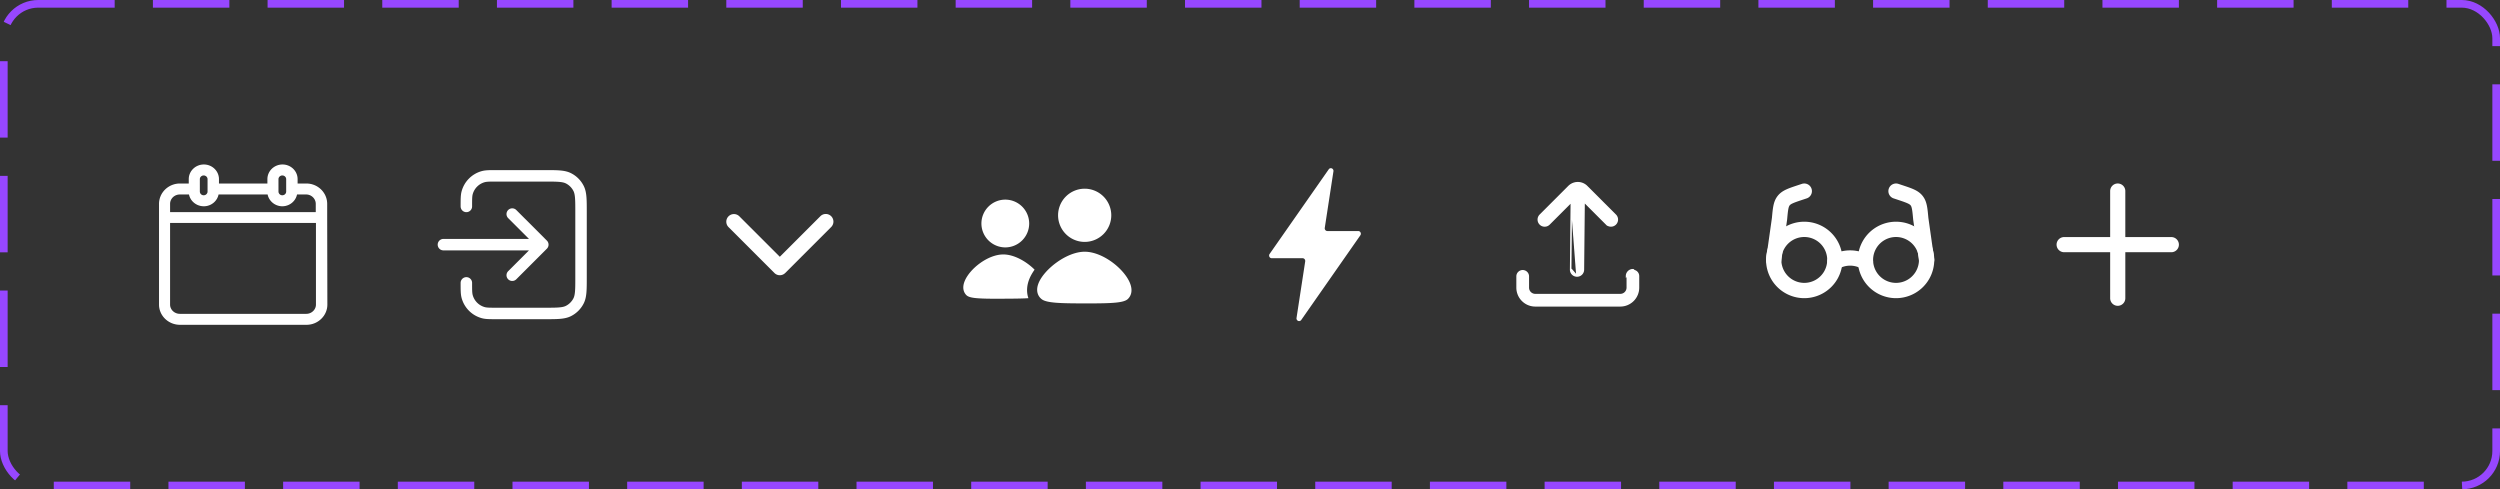
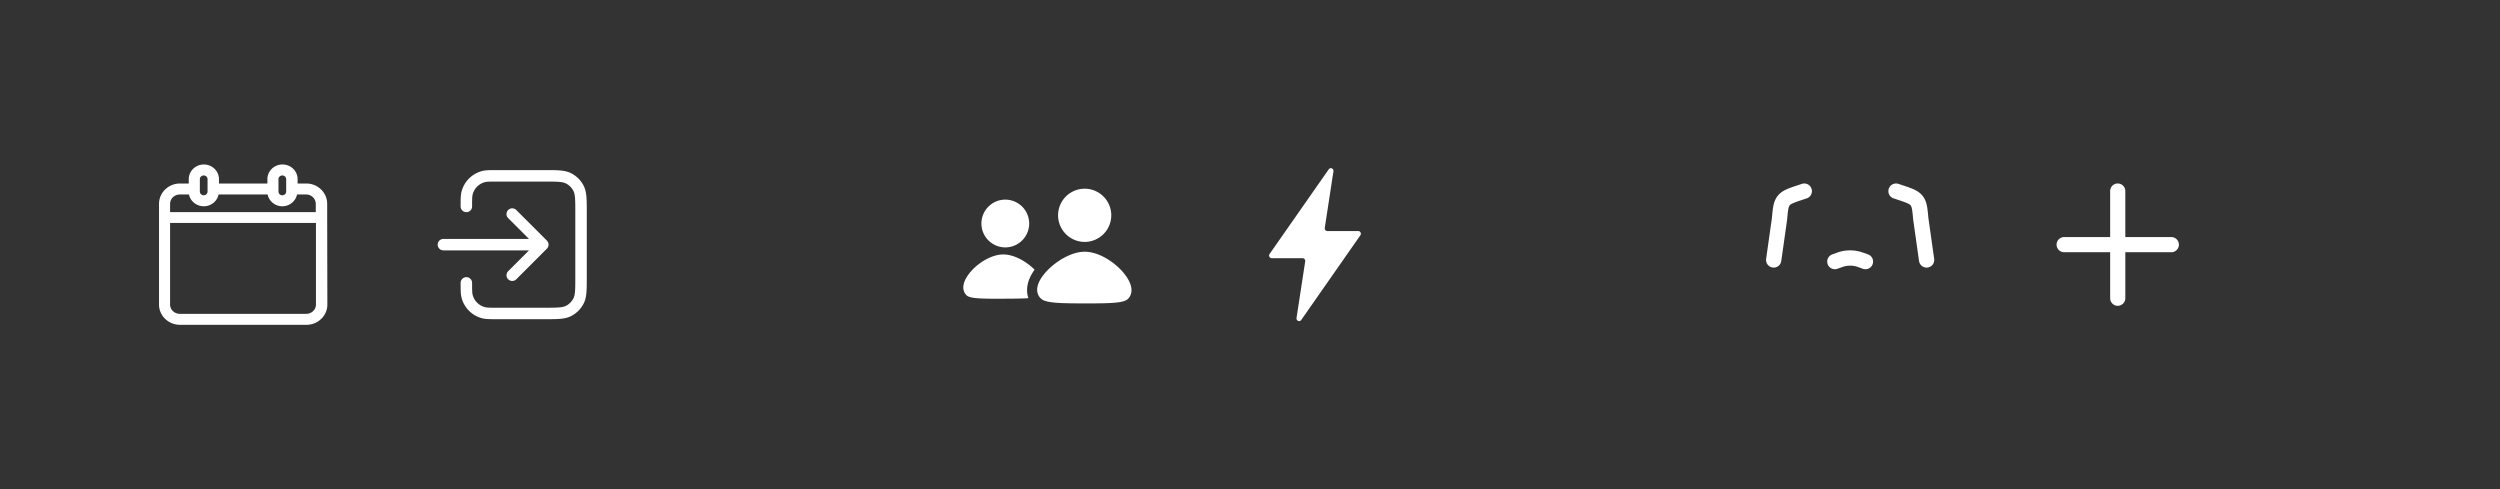
<svg xmlns="http://www.w3.org/2000/svg" width="327" height="64" viewBox="0 0 327 64" fill="none">
  <rect x="0" y="0" width="327" height="64" fill="#333333" stroke="none" />
-   <rect x=".5" y=".5" width="326" height="63" rx="4.5" stroke="#9747FF" stroke-dasharray="10 5" />
-   <path d="M248 38a4 4 0 1 0 0-8 4 4 0 0 0 0 8Zm-12 0a4 4 0 1 0 0-8 4 4 0 0 0 0 8Z" stroke="#FFF" stroke-width="2" />
  <path d="m244 34.214-.656-.234a4 4 0 0 0-2.688 0l-.656.234M232 34l.763-5.395c.115-1.264.173-1.896.543-2.363s.972-.668 2.176-1.07L236 25m16 9-.763-5.395c-.115-1.264-.172-1.896-.542-2.363s-.973-.668-2.177-1.07L248 25" stroke="#FFF" stroke-width="2" stroke-linecap="round" />
  <path d="M61 37c0 .93 0 1.395.102 1.776a3 3 0 0 0 2.122 2.122C63.605 41 64.07 41 65 41h6.2c1.68 0 2.52 0 3.162-.327a3 3 0 0 0 1.311-1.311C76 38.72 76 37.88 76 36.2v-8.4c0-1.68 0-2.52-.327-3.162a3 3 0 0 0-1.311-1.311C73.72 23 72.88 23 71.2 23H65c-.93 0-1.395 0-1.776.102a3 3 0 0 0-2.122 2.122C61 25.605 61 26.07 61 27m6 1 4 4m0 0-4 4m4-4H58" stroke="#FFF" stroke-width="1.5" stroke-linecap="round" stroke-linejoin="round" />
  <path d="M177.663 30.22h-4.045a.34.34 0 0 1-.259-.123.37.37 0 0 1-.08-.287l1.134-7.395.001.002a.36.36 0 0 0-.205-.39.336.336 0 0 0-.412.122l-7.734 11.07a.36.36 0 0 0-.025.365.33.33 0 0 0 .299.191h4.045c.1 0 .195.045.259.124a.37.37 0 0 1 .08.286l-1.135 7.399a.36.36 0 0 0 .205.389.34.34 0 0 0 .412-.122l7.734-11.076a.36.36 0 0 0 .025-.364.34.34 0 0 0-.299-.191m-46.17 2.14a3.13 3.13 0 0 1-3.124-3.125 3.127 3.127 0 0 1 3.124-3.124 3.13 3.13 0 0 1 3.125 3.124 3.13 3.13 0 0 1-3.125 3.125m3.165 4.084c.161-.388.391-.783.667-1.172-1.077-1.08-2.686-1.99-4.087-1.99-2.024 0-4.374 1.857-5.045 3.455-.423 1.008-.055 1.598.202 1.86.355.363 1.202.478 3.91.478q.435 0 .937-.004l.557-.003c1.174-.007 2.056-.02 2.716-.066-.267-.767-.229-1.66.143-2.558m13.143.585c-.745-1.86-3.555-4.104-5.925-4.104-2.403 0-5.47 2.409-6.093 4.276-.268.802-.087 1.512.493 1.949.654.49 2.523.53 5.524.535h.515c3.127 0 4.68-.072 5.207-.575.301-.288.737-.94.279-2.081m-5.925-12.347a3.484 3.484 0 0 0-3.48 3.48 3.484 3.484 0 0 0 3.48 3.479 3.483 3.483 0 0 0 3.479-3.48 3.484 3.484 0 0 0-3.479-3.479" fill="#FFF" />
-   <path d="M213.581 35.281a.83.83 0 0 0-.828.832l.831-.832zm.003.1h-.003a.73.73 0 0 0-.728.732v1.51a.916.916 0 0 1-.915.915h-11.123a.916.916 0 0 1-.915-.915v-1.51a.732.732 0 0 0-1.462 0v1.51A2.38 2.38 0 0 0 200.815 40h11.12a2.38 2.38 0 0 0 2.377-2.377v-1.51a.73.73 0 0 0-.728-.732Z" fill="#FFF" stroke="#FFF" stroke-width=".2" />
-   <path d="M206.268 36.1h-.001a.83.83 0 0 1-.824-.839m.825.839-.725-.838h-.1m.825.838h.006a.83.83 0 0 0 .832-.824l.091-8.895 2.93 2.93a.83.83 0 0 0 1.173-.003.83.83 0 0 0 0-1.175l-.071.07.071-.07-3.747-3.746a1.65 1.65 0 0 0-1.176-.487c-.445 0-.86.174-1.176.487l-3.746 3.748a.83.83 0 1 0 1.176 1.175l2.901-2.901m.736 9.691-.736-9.692m-.089 8.853.089-8.853m-.089 8.853.089-8.853" fill="#FFF" stroke="#FFF" stroke-width=".2" />
-   <path fill-rule="evenodd" clip-rule="evenodd" d="M95.293 28.293a1 1 0 0 1 1.414 0L102 33.586l5.293-5.293a1 1 0 1 1 1.414 1.414l-6 6a1 1 0 0 1-1.414 0l-6-6a1 1 0 0 1 0-1.414" fill="#FFF" />
  <path d="M40.07 24.103h-1.243v-.671c0-1.006-.844-1.818-1.875-1.818-1.03 0-1.875.812-1.875 1.818v.67H28.54v-.67c0-1.006-.844-1.818-1.875-1.818-1.03 0-1.875.812-1.875 1.818v.67h-1.24c-1.463 0-2.649 1.144-2.649 2.568v13.17c0 1.403 1.186 2.545 2.649 2.545h16.543c1.44 0 2.626-1.143 2.626-2.545l-.023-11.387V26.67c0-1.424-1.185-2.567-2.626-2.567Zm-3.746-.671c0-.316.27-.583.605-.583s.605.267.605.583v1.63c0 .316-.27.582-.605.582a.6.6 0 0 1-.605-.582zm-10.286 0c0-.316.27-.583.605-.583s.606.267.606.583v1.63c0 .316-.27.582-.606.582a.6.6 0 0 1-.605-.582zm-2.512 1.906h1.278c.137.869.912 1.542 1.862 1.542.929 0 1.703-.674 1.84-1.542h6.583c.138.868.911 1.542 1.84 1.542s1.703-.674 1.84-1.542h1.278c.743 0 1.356.596 1.356 1.332v1.177H22.147V26.67c0-.735.612-1.332 1.379-1.332ZM40.069 41.15H23.526c-.768 0-1.38-.598-1.38-1.31V29.06h19.28v10.78c0 .713-.612 1.31-1.357 1.31Z" fill="#FFF" stroke="#FFF" stroke-width=".2" />
  <path d="M276.009 24.991a.991.991 0 0 1 1.982 0v6.018h6.018a.991.991 0 0 1 0 1.982h-6.018v6.018a.991.991 0 0 1-1.982 0V32.99h-6.018a.991.991 0 0 1 0-1.982h6.018z" fill="#FFF" />
</svg>